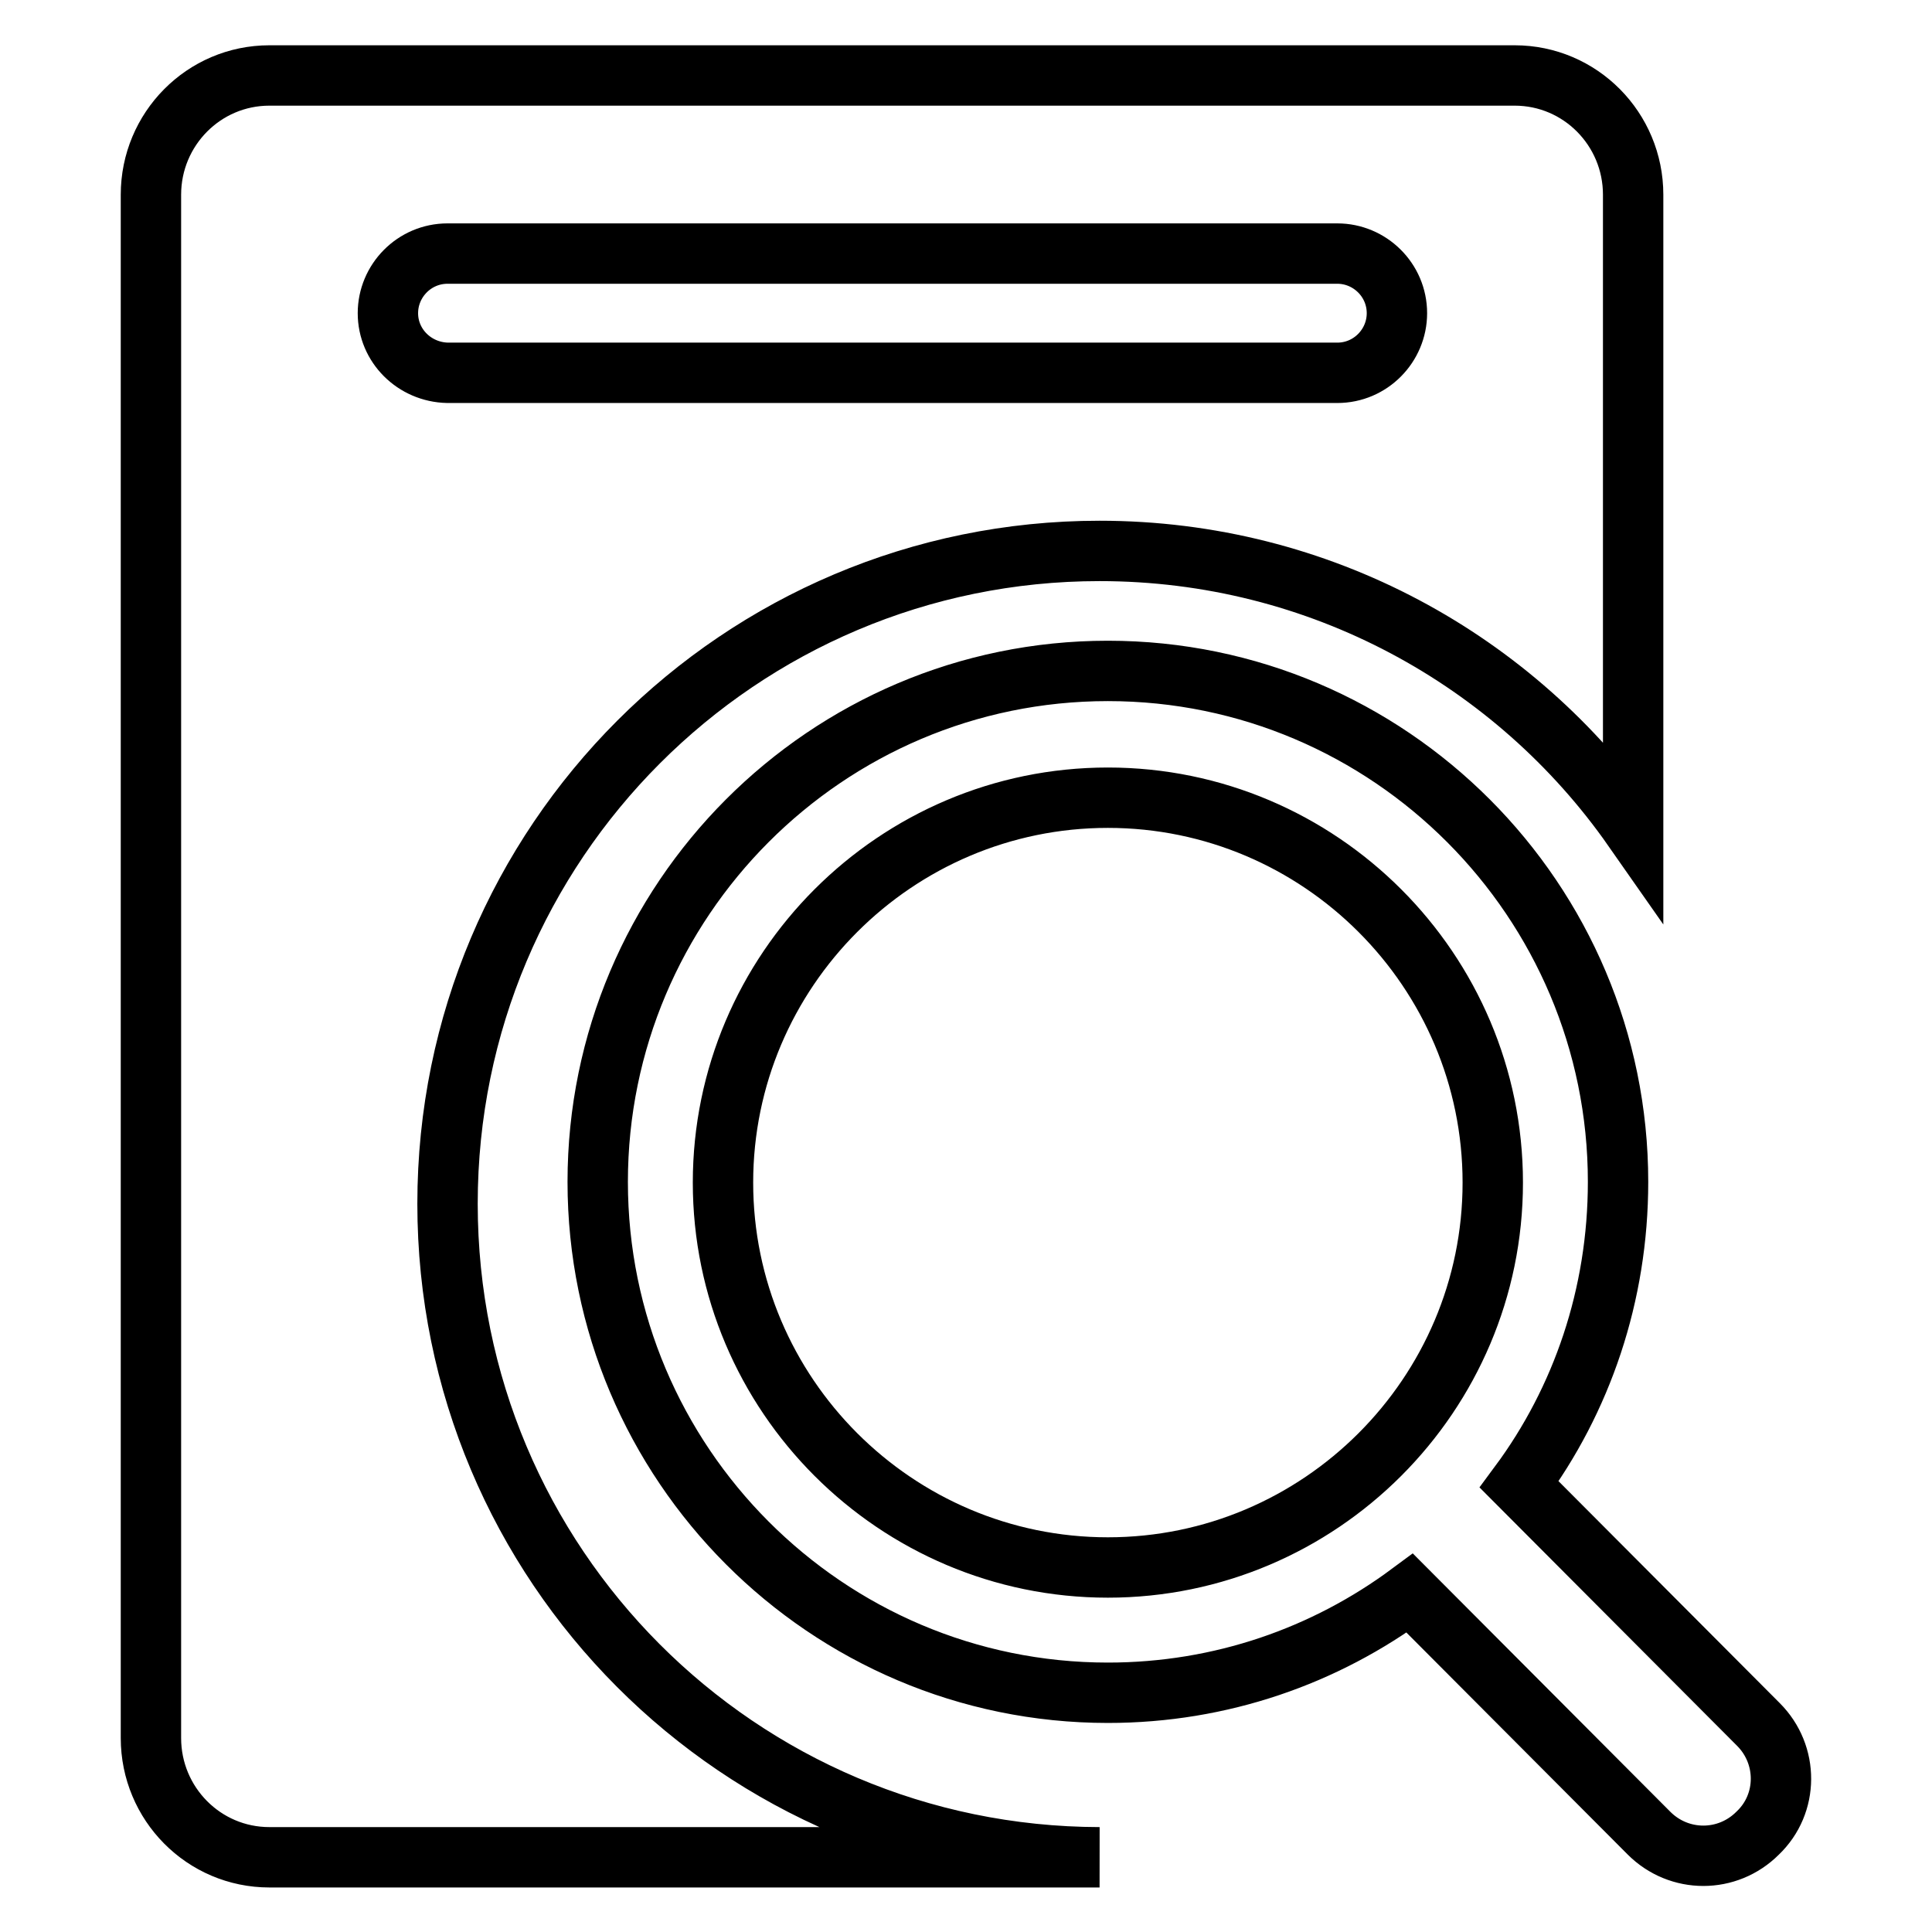
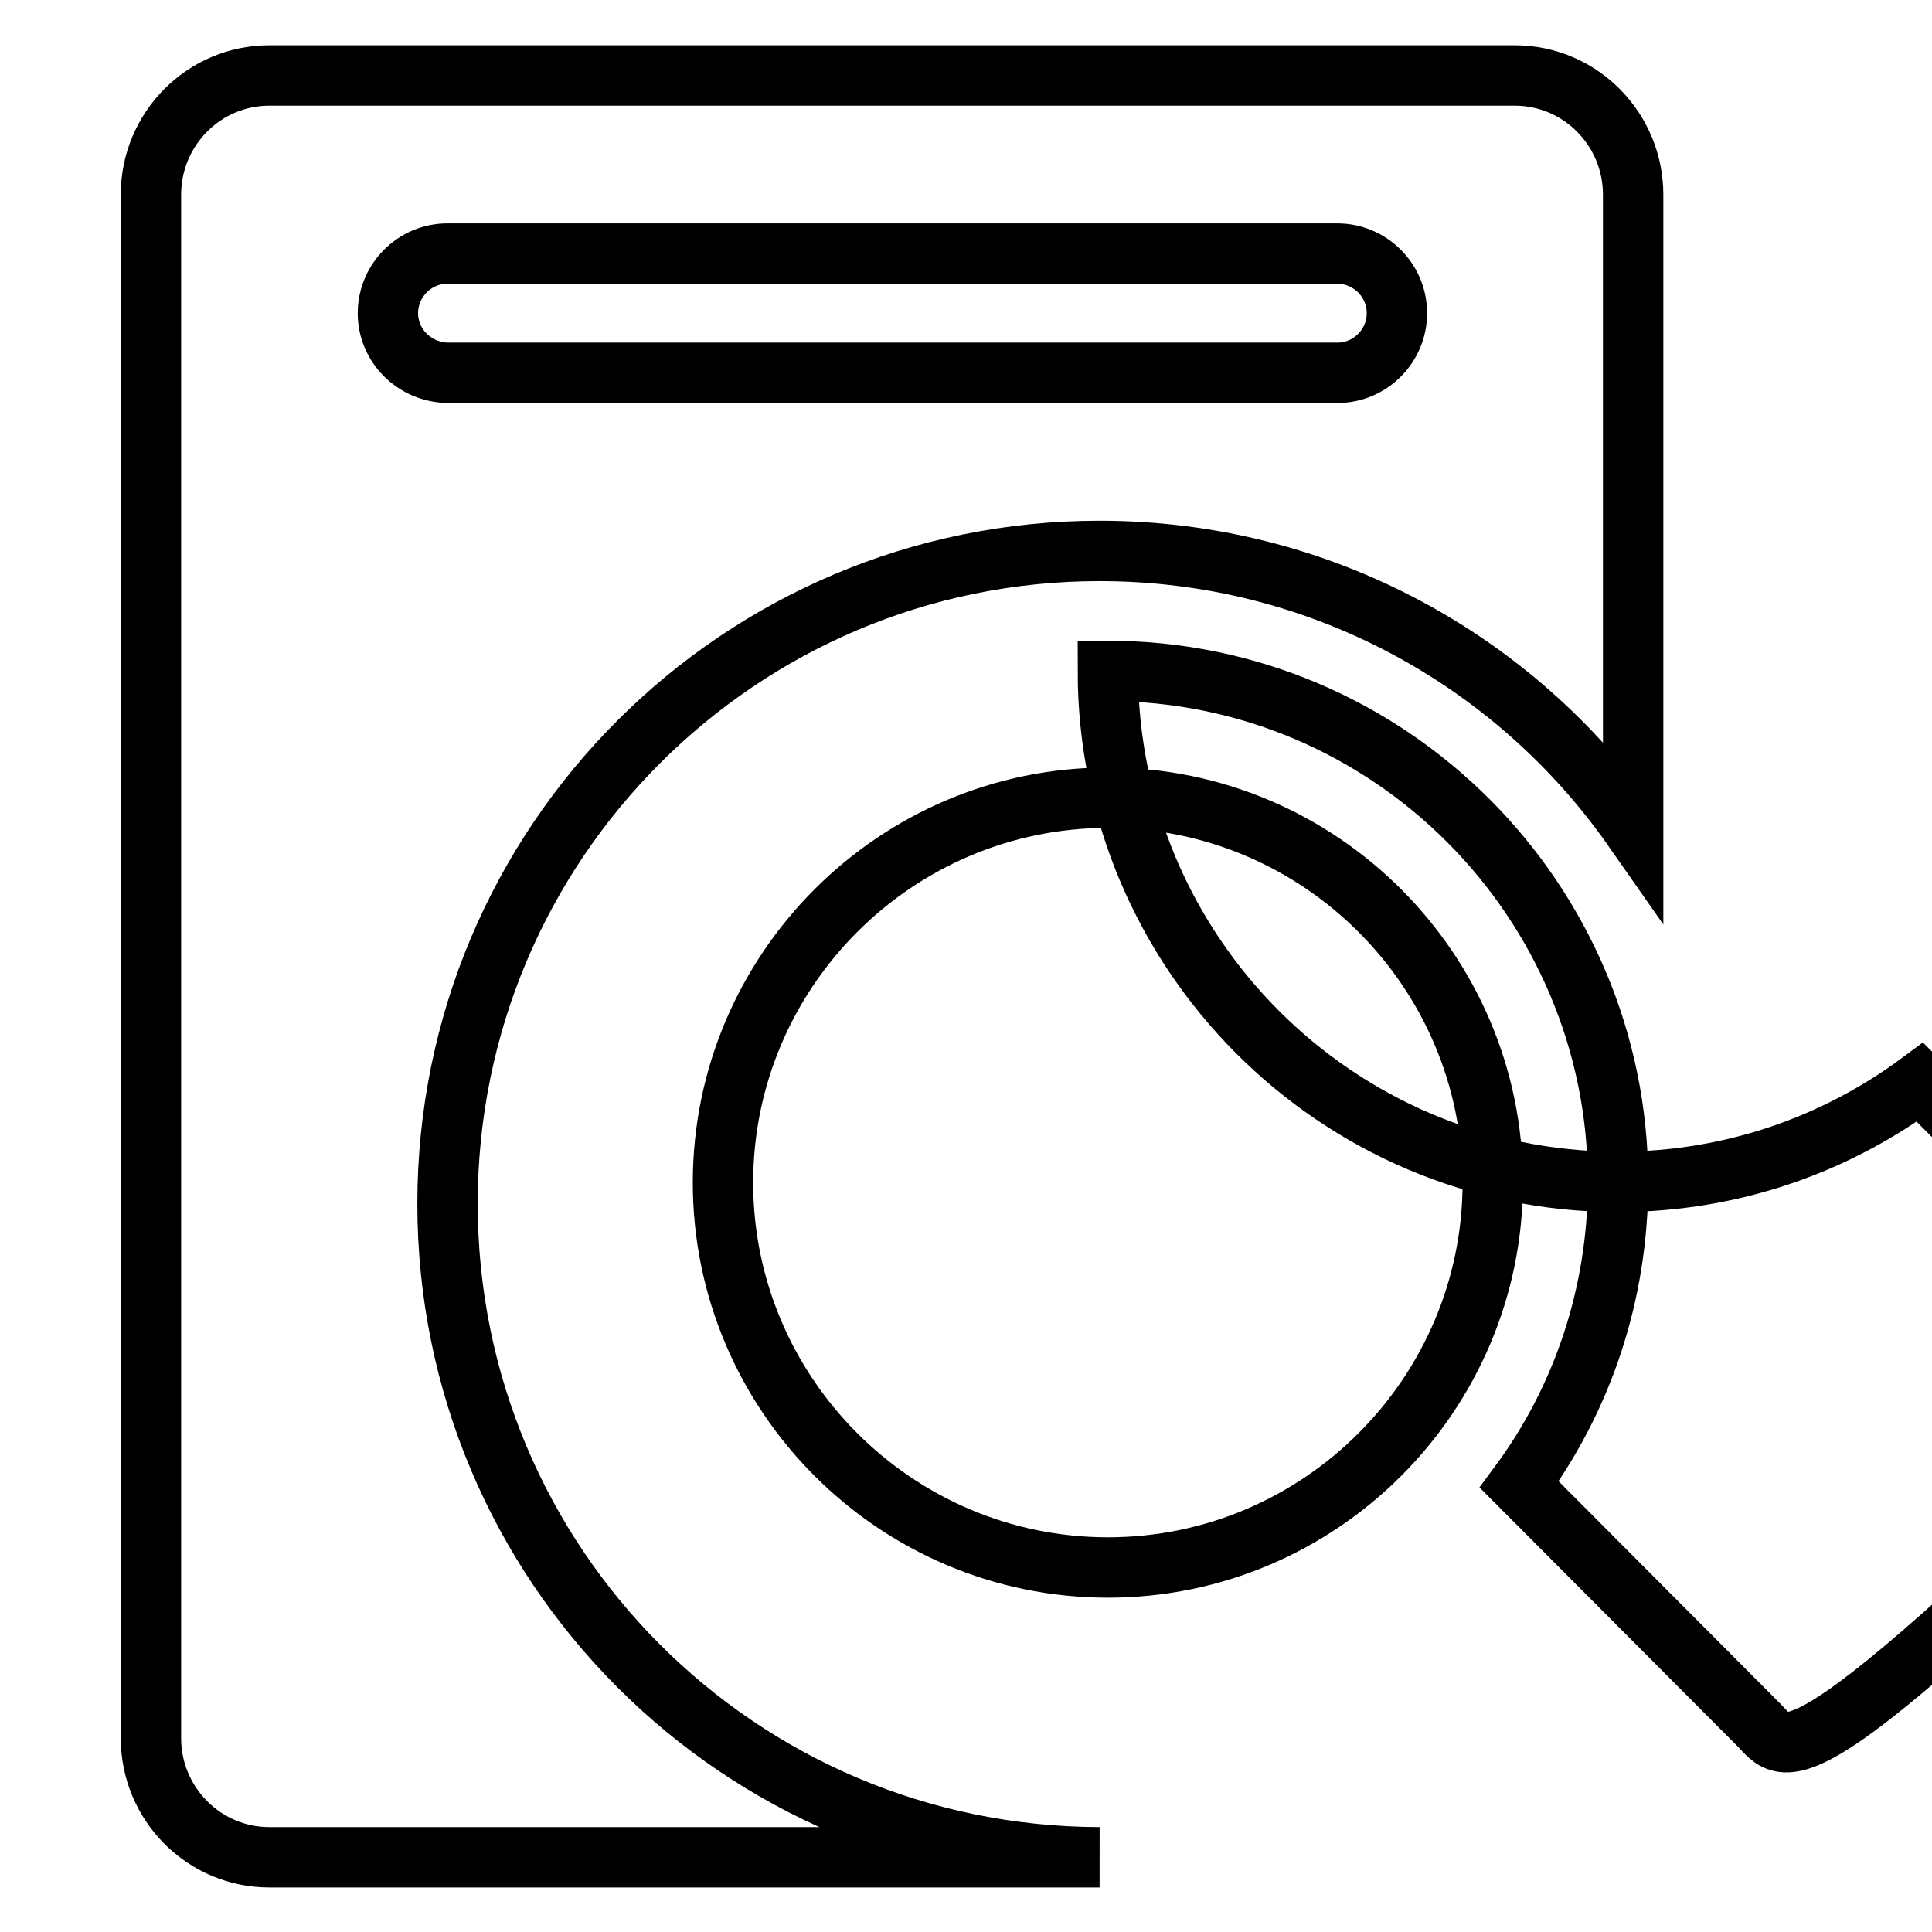
<svg xmlns="http://www.w3.org/2000/svg" version="1.1" x="0px" y="0px" viewBox="0 0 256 256" enable-background="new 0 0 256 256" xml:space="preserve">
  <g>
-     <path stroke-width="8" fill-opacity="0" stroke="#000000" d="M233,228.5l-31.7-31.8c8.3-11.2,13.1-25.1,13.1-40.1c0-37.3-30.3-67.7-67.6-67.7 c-37.3,0-67.6,30.4-67.6,67.7c0,37.3,30.3,67.7,67.6,67.7c15,0,28.8-4.9,40-13.2l31.7,31.8c2,2,4.6,3,7.2,3s5.2-1,7.2-3 C237,239,237,232.5,233,228.5z M146.8,207.7c-28.1,0-51-22.9-51-51c0-28.1,22.9-51,51-51c28.1,0,51,22.9,51,51 C197.8,184.8,174.9,207.7,146.8,207.7z M59.3,159.5c0-47.8,38.7-86.5,86.4-86.5c29.2,0,55.1,14.5,70.7,36.8V25.8 c0-8.7-7-15.8-15.7-15.8H35.7C27,10,20,17.1,20,25.8v204.5c0,8.7,7,15.8,15.7,15.8h110C97.9,246,59.3,207.3,59.3,159.5z M51.4,41.5 c0-4.3,3.5-7.9,7.9-7.9h117.9c4.3,0,7.9,3.5,7.9,7.9c0,4.3-3.5,7.9-7.9,7.9H59.3C54.9,49.3,51.4,45.8,51.4,41.5z" />
+     <path stroke-width="8" fill-opacity="0" stroke="#000000" d="M233,228.5l-31.7-31.8c8.3-11.2,13.1-25.1,13.1-40.1c0-37.3-30.3-67.7-67.6-67.7 c0,37.3,30.3,67.7,67.6,67.7c15,0,28.8-4.9,40-13.2l31.7,31.8c2,2,4.6,3,7.2,3s5.2-1,7.2-3 C237,239,237,232.5,233,228.5z M146.8,207.7c-28.1,0-51-22.9-51-51c0-28.1,22.9-51,51-51c28.1,0,51,22.9,51,51 C197.8,184.8,174.9,207.7,146.8,207.7z M59.3,159.5c0-47.8,38.7-86.5,86.4-86.5c29.2,0,55.1,14.5,70.7,36.8V25.8 c0-8.7-7-15.8-15.7-15.8H35.7C27,10,20,17.1,20,25.8v204.5c0,8.7,7,15.8,15.7,15.8h110C97.9,246,59.3,207.3,59.3,159.5z M51.4,41.5 c0-4.3,3.5-7.9,7.9-7.9h117.9c4.3,0,7.9,3.5,7.9,7.9c0,4.3-3.5,7.9-7.9,7.9H59.3C54.9,49.3,51.4,45.8,51.4,41.5z" />
  </g>
</svg>